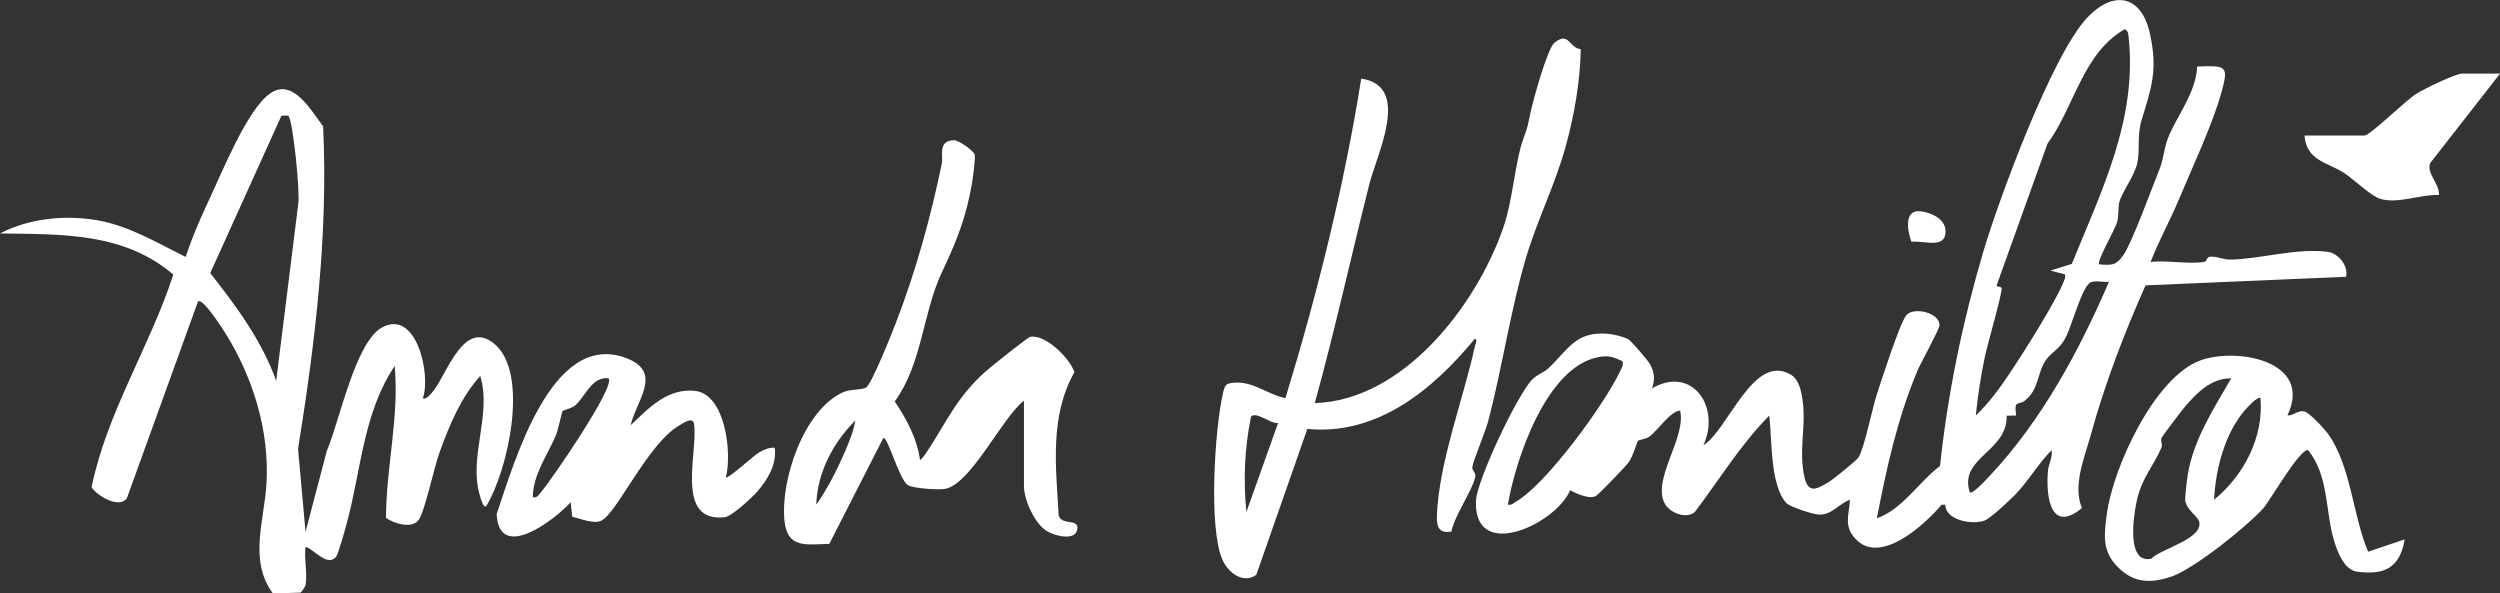
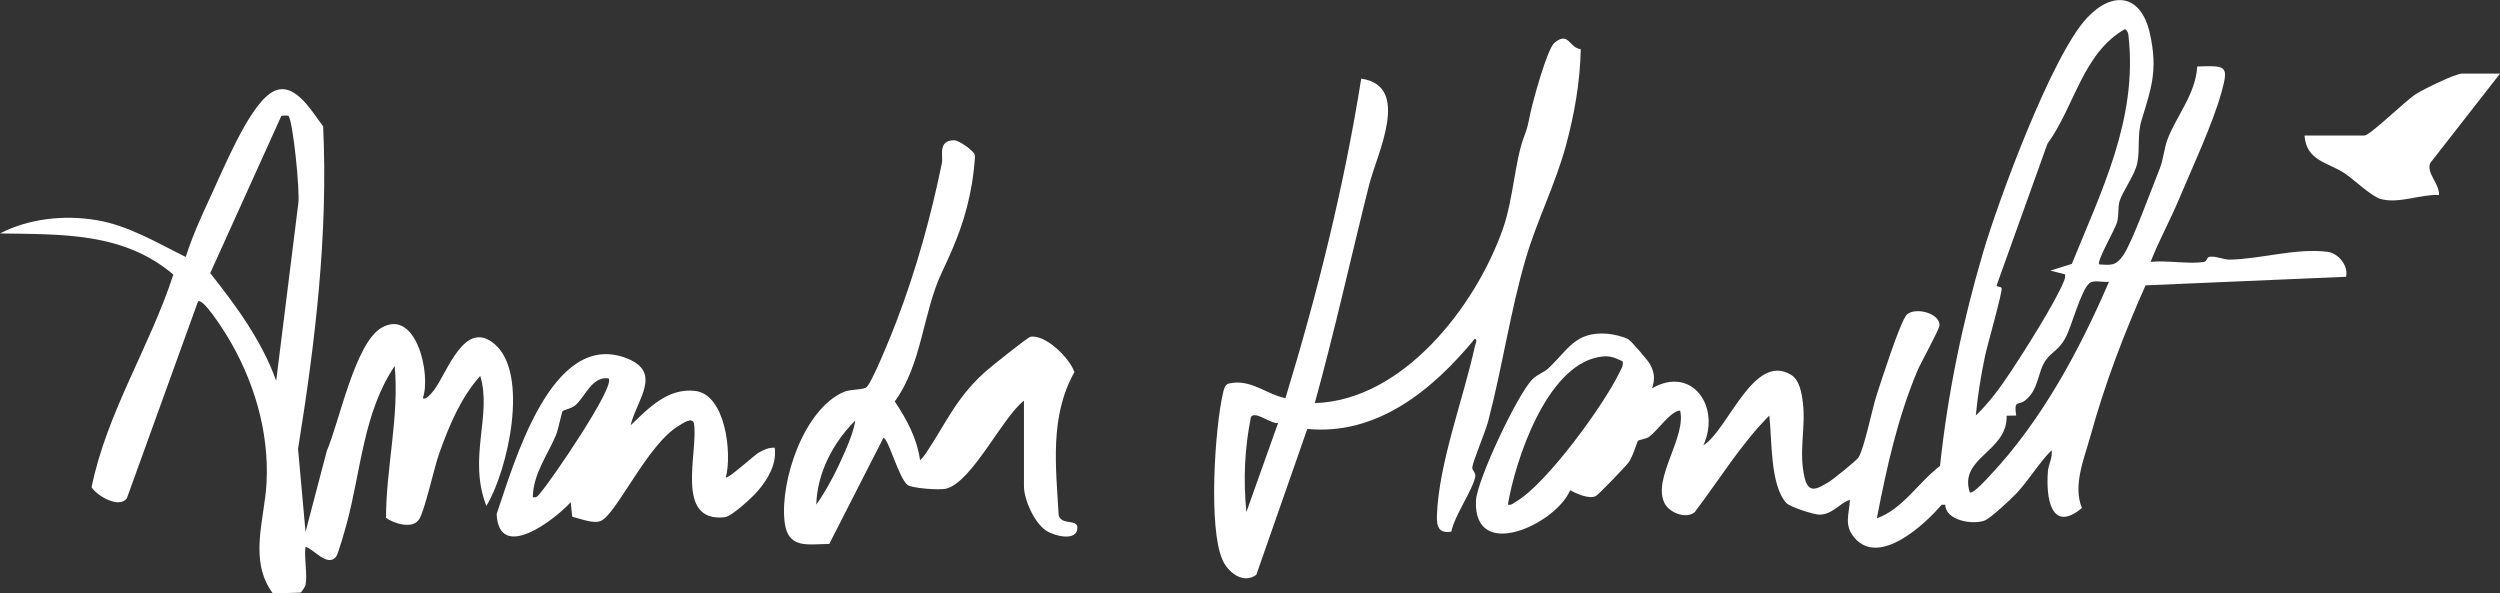
<svg xmlns="http://www.w3.org/2000/svg" width="198" height="47" viewBox="0 0 198 47" fill="none">
  <rect x="0" y="0" width="198" height="47" fill="#333333" stroke="none" />
  <g clip-path="url(#clip0_81_598)">
    <path d="M166.26 20.939C167.252 21.012 167.581 21.04 168.161 20.22C168.86 19.23 170.46 14.809 171.055 13.344C171.349 12.615 171.394 11.754 171.671 11.025C172.376 9.179 173.901 7.436 174.021 5.265C176.332 5.196 176.528 5.179 175.941 7.308C175.246 9.831 173.603 13.322 172.549 15.838C171.853 17.498 170.979 19.068 170.327 20.742C171.632 20.608 173.238 20.92 174.5 20.758C174.874 20.711 174.695 20.354 175.06 20.329C175.6 20.291 176.106 20.573 176.615 20.563C179.035 20.518 181.933 19.618 184.367 19.948C185.182 20.059 186.013 21.04 185.808 21.92L169.927 22.6C168.215 26.443 166.7 30.41 165.58 34.478C165.076 36.306 164.148 38.441 164.888 40.236C162.414 42.284 162.029 39.359 162.195 37.326C162.242 36.747 162.589 36.227 162.484 35.658C161.463 36.684 160.669 38.055 159.683 39.095C159.249 39.554 157.635 41.071 157.153 41.238C156.209 41.567 154.107 41.234 154.062 39.974H153.778C152.421 41.567 148.861 44.855 146.902 42.623C146.017 41.615 146.449 40.762 146.516 39.582C145.635 39.885 145.145 40.752 144.101 40.76C143.649 40.762 141.756 40.147 141.473 39.834C140.177 38.398 140.348 34.762 140.129 32.912C137.866 35.195 136.163 37.998 134.224 40.559C133.54 41.126 132.228 40.63 131.833 39.852C130.847 37.919 133.571 34.636 133.065 32.518C132.352 32.514 131.258 34.119 130.642 34.572C130.343 34.793 129.822 34.817 129.723 34.917C129.658 34.984 129.34 36.129 128.987 36.623C128.766 36.932 126.573 39.206 126.383 39.292C125.833 39.546 124.87 39.103 124.353 38.827C123.251 41.489 116.716 44.565 116.894 39.678C116.952 38.071 120.188 31.23 121.35 30.06C121.782 29.624 122.276 29.506 122.617 29.185C124.214 27.676 124.762 26.256 127.271 26.429C127.734 26.461 128.575 26.65 128.962 26.872C129.204 27.012 130.537 28.567 130.686 28.85C131.045 29.536 131.083 30.022 130.843 30.753C134.034 28.919 136.299 32.244 134.908 35.266C136.857 34.082 138.877 27.867 141.859 29.689C142.524 30.095 142.7 31.149 142.787 31.888C143.031 33.919 142.434 35.742 142.923 37.831C143.231 39.146 143.94 38.713 144.839 38.175C145.18 37.97 147.032 36.481 147.187 36.239C147.663 35.488 148.274 32.366 148.644 31.241C148.981 30.213 150.515 25.409 151.019 24.92C151.647 24.31 153.609 24.767 153.611 25.752C153.611 26.077 152.115 28.746 151.848 29.388C150.275 33.156 149.421 37.048 148.646 41.051C150.713 40.307 151.933 38.203 153.65 36.903C154.258 31.171 155.438 25.476 157.069 19.964C158.315 15.755 162.509 4.389 165.289 1.42C167.347 -0.776 169.581 -0.451 170.272 2.657C170.914 5.539 170.398 6.94 169.61 9.528C169.251 10.706 169.501 11.797 169.273 12.914C169.071 13.899 168.058 15.215 167.856 15.991C167.732 16.472 167.825 17 167.678 17.577C167.531 18.154 166.018 20.709 166.262 20.947L166.26 20.939ZM164.09 20.9C166.444 15.095 169.275 9.461 168.591 2.978C168.56 2.683 168.573 2.49 168.292 2.307C164.952 4.2 164.303 8.445 162.157 11.386L158.129 22.612C158.1 22.716 158.495 22.681 158.528 22.828C158.598 23.145 157.397 27.339 157.222 28.161C156.897 29.711 156.631 31.332 156.484 32.906C157.555 31.892 158.437 30.668 159.255 29.437C160.32 27.834 162.784 23.945 163.445 22.306C163.526 22.105 163.59 21.954 163.55 21.727L162.391 21.432L164.088 20.902L164.09 20.9ZM167.031 22.314C166.587 22.389 165.805 22.133 165.466 22.44C164.79 23.053 164.094 25.801 163.583 26.762C163.075 27.718 162.488 27.865 162.029 28.521C161.345 29.498 161.496 30.875 160.357 31.738C159.849 32.122 159.487 31.643 159.681 32.908L158.925 32.924C159.01 35.792 155.12 36.219 156.004 38.987C156.232 39.196 157.43 37.85 157.65 37.616C161.696 33.31 164.706 27.723 167.033 22.312L167.031 22.314ZM128.501 28.608C127.751 28.263 127.406 28.125 126.573 28.287C122.487 29.075 120.042 36.336 119.421 39.968C119.711 40.035 119.845 39.859 120.06 39.735C122.476 38.345 127.061 32.037 128.292 29.443C128.42 29.175 128.602 28.933 128.501 28.61V28.608Z" fill="white" />
-     <path d="M24.196 46.346C24.176 46.443 23.899 46.88 23.808 46.935L21.613 47.002C19.678 44.4 20.941 41.173 21.106 38.311C21.346 34.143 20.061 29.953 17.888 26.451C17.692 26.138 16.055 23.534 15.679 23.884L10.047 39.463C9.45 40.301 7.72 39.302 7.253 38.593C8.457 32.668 11.87 27.465 13.728 21.747C9.768 18.377 4.878 18.573 0 18.487C2.305 17.299 5.082 17.011 7.624 17.431C10.165 17.851 12.418 19.221 14.71 20.35C15.208 18.786 15.91 17.206 16.613 15.705C17.642 13.515 19.587 8.677 21.388 7.403C23.19 6.128 24.647 8.768 25.593 10.009C25.995 18.566 24.967 27.111 23.605 35.549L24.198 42.127L25.887 35.699C26.858 33.467 28.117 27.168 30.213 25.96C32.966 24.373 34.16 29.693 33.487 31.533C33.722 31.73 34.216 31.1 34.346 30.932C35.434 29.528 36.763 25.216 39.169 27.247C41.946 29.591 40.223 37.277 38.52 40.07C38.294 40.318 38.079 39.481 38.044 39.373C37.035 36.237 38.986 32.92 38.036 29.77C36.482 31.509 35.572 33.712 34.789 35.896C34.386 37.019 33.638 40.474 33.187 41.14C32.656 41.924 31.244 41.477 30.573 41.02C30.579 36.995 31.629 33.008 31.261 28.986C28.781 32.658 28.599 37.253 27.47 41.427C27.35 41.873 26.784 43.89 26.617 44.094C25.92 44.946 24.858 43.472 24.196 43.309C24.072 44.205 24.366 45.521 24.196 46.35V46.346ZM22.838 9.168C22.814 9.148 22.347 9.144 22.28 9.187L16.65 21.631C18.719 24.25 20.722 26.963 21.875 30.158L23.622 16.141C23.781 15.266 23.196 9.469 22.838 9.168Z" fill="white" />
+     <path d="M24.196 46.346C24.176 46.443 23.899 46.88 23.808 46.935L21.613 47.002C19.678 44.4 20.941 41.173 21.106 38.311C21.346 34.143 20.061 29.953 17.888 26.451C17.692 26.138 16.055 23.534 15.679 23.884L10.047 39.463C9.45 40.301 7.72 39.302 7.253 38.593C8.457 32.668 11.87 27.465 13.728 21.747C9.768 18.377 4.878 18.573 0 18.487C2.305 17.299 5.082 17.011 7.624 17.431C10.165 17.851 12.418 19.221 14.71 20.35C15.208 18.786 15.91 17.206 16.613 15.705C17.642 13.515 19.587 8.677 21.388 7.403C23.19 6.128 24.647 8.768 25.593 10.009C25.995 18.566 24.967 27.111 23.605 35.549L24.198 42.127L25.887 35.699C26.858 33.467 28.117 27.168 30.213 25.96C32.966 24.373 34.16 29.693 33.487 31.533C33.722 31.73 34.216 31.1 34.346 30.932C35.434 29.528 36.763 25.216 39.169 27.247C41.946 29.591 40.223 37.277 38.52 40.07C37.035 36.237 38.986 32.92 38.036 29.77C36.482 31.509 35.572 33.712 34.789 35.896C34.386 37.019 33.638 40.474 33.187 41.14C32.656 41.924 31.244 41.477 30.573 41.02C30.579 36.995 31.629 33.008 31.261 28.986C28.781 32.658 28.599 37.253 27.47 41.427C27.35 41.873 26.784 43.89 26.617 44.094C25.92 44.946 24.858 43.472 24.196 43.309C24.072 44.205 24.366 45.521 24.196 46.35V46.346ZM22.838 9.168C22.814 9.148 22.347 9.144 22.28 9.187L16.65 21.631C18.719 24.25 20.722 26.963 21.875 30.158L23.622 16.141C23.781 15.266 23.196 9.469 22.838 9.168Z" fill="white" />
    <path d="M125.197 3.898C125.141 6.502 124.695 9.059 124.011 11.565C123.174 14.63 121.719 17.472 120.832 20.506C119.619 24.646 118.968 29.165 117.858 33.383C117.643 34.198 116.636 36.587 116.605 37.013C116.583 37.301 116.926 37.411 116.831 37.811C116.57 38.922 115.206 40.823 114.946 42.103C113.981 42.263 113.776 41.745 113.803 40.864C113.935 36.704 115.925 31.517 116.812 27.42C116.849 27.247 117.048 26.906 116.808 26.827C113.472 30.883 109.07 34.503 103.539 33.972L99.5 45.525C98.483 46.277 97.279 45.369 96.82 44.341C95.697 41.829 96.212 33.938 96.861 31.129C96.921 30.865 97.006 30.479 97.287 30.384C99.023 29.965 100.236 31.208 101.807 31.535C104.335 23.248 106.443 14.809 107.809 6.227C111.794 6.81 109.066 12.148 108.442 14.62C106.989 20.382 105.711 26.22 104.13 31.925C111.11 31.72 116.88 24.264 119.038 18.099C119.85 15.776 119.972 12.825 120.673 10.919C121.028 9.954 120.971 10.046 121.214 8.923C121.425 7.946 122.541 3.861 123.11 3.392C124.261 2.447 124.249 3.786 125.197 3.896V3.898ZM101.228 33.497C100.716 33.633 99.432 32.504 99.077 33.018C98.566 35.516 98.467 38.028 98.713 40.555L101.228 33.495V33.497Z" fill="white" />
    <path d="M81.097 31.73C79.377 33.062 76.976 38.205 74.917 38.707C74.413 38.829 72.259 38.679 71.889 38.414C71.192 37.911 70.349 34.677 69.967 34.677L65.678 43.078C63.849 43.11 62.357 43.48 62.13 41.242C61.805 38.008 63.667 32.449 66.788 31.058C67.332 30.816 68.103 30.905 68.57 30.708C68.998 30.526 70.684 26.279 70.982 25.501C72.538 21.451 73.726 17.173 74.599 12.916C74.712 12.367 74.243 11.104 75.58 11.11C75.936 11.11 77.099 11.919 77.197 12.25C77.269 12.493 77.046 14.13 76.982 14.514C76.533 17.195 75.727 19.188 74.613 21.53C73.073 24.771 73.04 28.821 70.864 31.795C71.823 33.227 72.615 34.699 72.869 36.438C73.047 36.286 73.191 36.111 73.323 35.916C74.927 33.515 75.707 31.545 77.997 29.473C78.398 29.108 81.382 26.721 81.605 26.677C82.781 26.447 84.737 28.373 85.094 29.475C83.12 32.973 83.629 36.956 83.846 40.815C84.087 41.636 85.35 41.071 85.33 41.806C85.301 42.915 83.509 42.458 82.849 42.022C81.922 41.412 81.097 39.572 81.097 38.5V31.732V31.73ZM64.647 39.97C65.515 38.762 66.344 37.117 66.941 35.725C67.272 34.949 67.605 34.141 67.741 33.3C65.988 35.053 64.725 37.429 64.649 39.97H64.647Z" fill="white" />
-     <path d="M181.163 32.904C181.655 32.939 182.005 32.449 182.525 32.595C182.937 32.711 184.133 34.003 184.417 34.411C186.194 36.944 186.353 40.842 187.552 43.697L190.452 42.716C190.08 44.977 188.838 45.568 186.669 45.274C185.665 45.139 185.119 43.706 184.851 42.8C184.156 40.45 184.441 37.653 182.8 35.652C182.154 35.496 179.795 39.654 179.237 40.271C177.914 41.735 173.779 45.048 171.978 45.664C170.176 46.281 168.781 46.127 167.516 44.679C166.472 43.484 166.665 42.168 166.865 40.679C167.351 37.041 170.641 29.872 174.254 28.549C177.148 27.489 183.228 28.58 181.164 32.904H181.163ZM176.711 29.965C175.147 29.937 173.983 31.109 173.037 32.224C172.811 32.49 171.253 34.537 171.193 34.679C171.09 34.921 171.294 35.199 171.189 35.443C170.538 36.96 169.614 37.844 169.217 39.729C168.984 40.828 168.38 44.662 170.373 44.254C171.141 43.45 174.554 42.678 174.169 41.288C174.064 40.913 173.163 40.364 173.072 39.633C173.039 39.361 173.216 37.933 173.276 37.566C173.741 34.779 175.343 32.346 176.711 29.967V29.965ZM179.031 31.535C178.845 31.312 177.906 32.354 177.772 32.512C176.201 34.356 175.469 37.172 175.356 39.578C177.699 37.671 179.295 34.645 179.031 31.535Z" fill="white" />
    <path d="M49.939 33.692C51.361 32.329 52.87 30.721 55.044 30.958C57.462 31.222 57.989 35.904 57.487 37.811C57.629 37.98 59.754 36.032 60.095 35.845C60.49 35.626 60.889 35.427 61.356 35.459C61.538 36.753 60.812 37.955 60.008 38.896C59.577 39.4 57.946 40.907 57.396 40.966C53.42 41.388 55.29 35.882 54.972 33.59C54.879 32.926 54.023 33.568 53.75 33.727C51.307 35.159 48.835 40.681 47.612 41.244C47.012 41.522 45.962 41.071 45.32 40.925L45.2 39.775C43.898 41.205 39.516 44.542 39.334 40.708C40.709 36.735 43.668 26.023 49.66 28.385C52.508 29.508 50.404 31.706 49.943 33.692H49.939ZM48.194 29.965C46.849 29.786 46.32 31.497 45.533 32.126C45.26 32.344 44.617 32.488 44.559 32.555C44.495 32.632 44.203 34.064 44.03 34.47C43.35 36.073 42.227 37.545 42.196 39.377C42.567 39.459 42.658 39.184 42.852 38.967C43.573 38.163 48.823 30.528 48.194 29.963V29.965Z" fill="white" />
    <path d="M198.001 5.833L192.483 12.9C192.123 13.69 193.231 14.549 193.163 15.443C191.705 15.372 189.928 16.176 188.51 15.747C187.789 15.528 186.406 14.196 185.677 13.714C184.376 12.851 182.667 12.76 182.518 10.735H187.26C187.71 10.735 190.519 7.96 191.36 7.436C191.958 7.062 194.44 5.831 195.002 5.831H198.001V5.833Z" fill="white" />
-     <path d="M151.383 19.147C151.026 18.16 150.775 16.464 152.284 16.757C153.189 16.933 154.19 17.464 154.08 18.493C153.95 19.692 152.317 19.038 151.383 19.149V19.147Z" fill="white" />
  </g>
  <defs>
    <clipPath id="clip0_81_598">
      <rect width="198" height="47" fill="white" />
    </clipPath>
  </defs>
</svg>